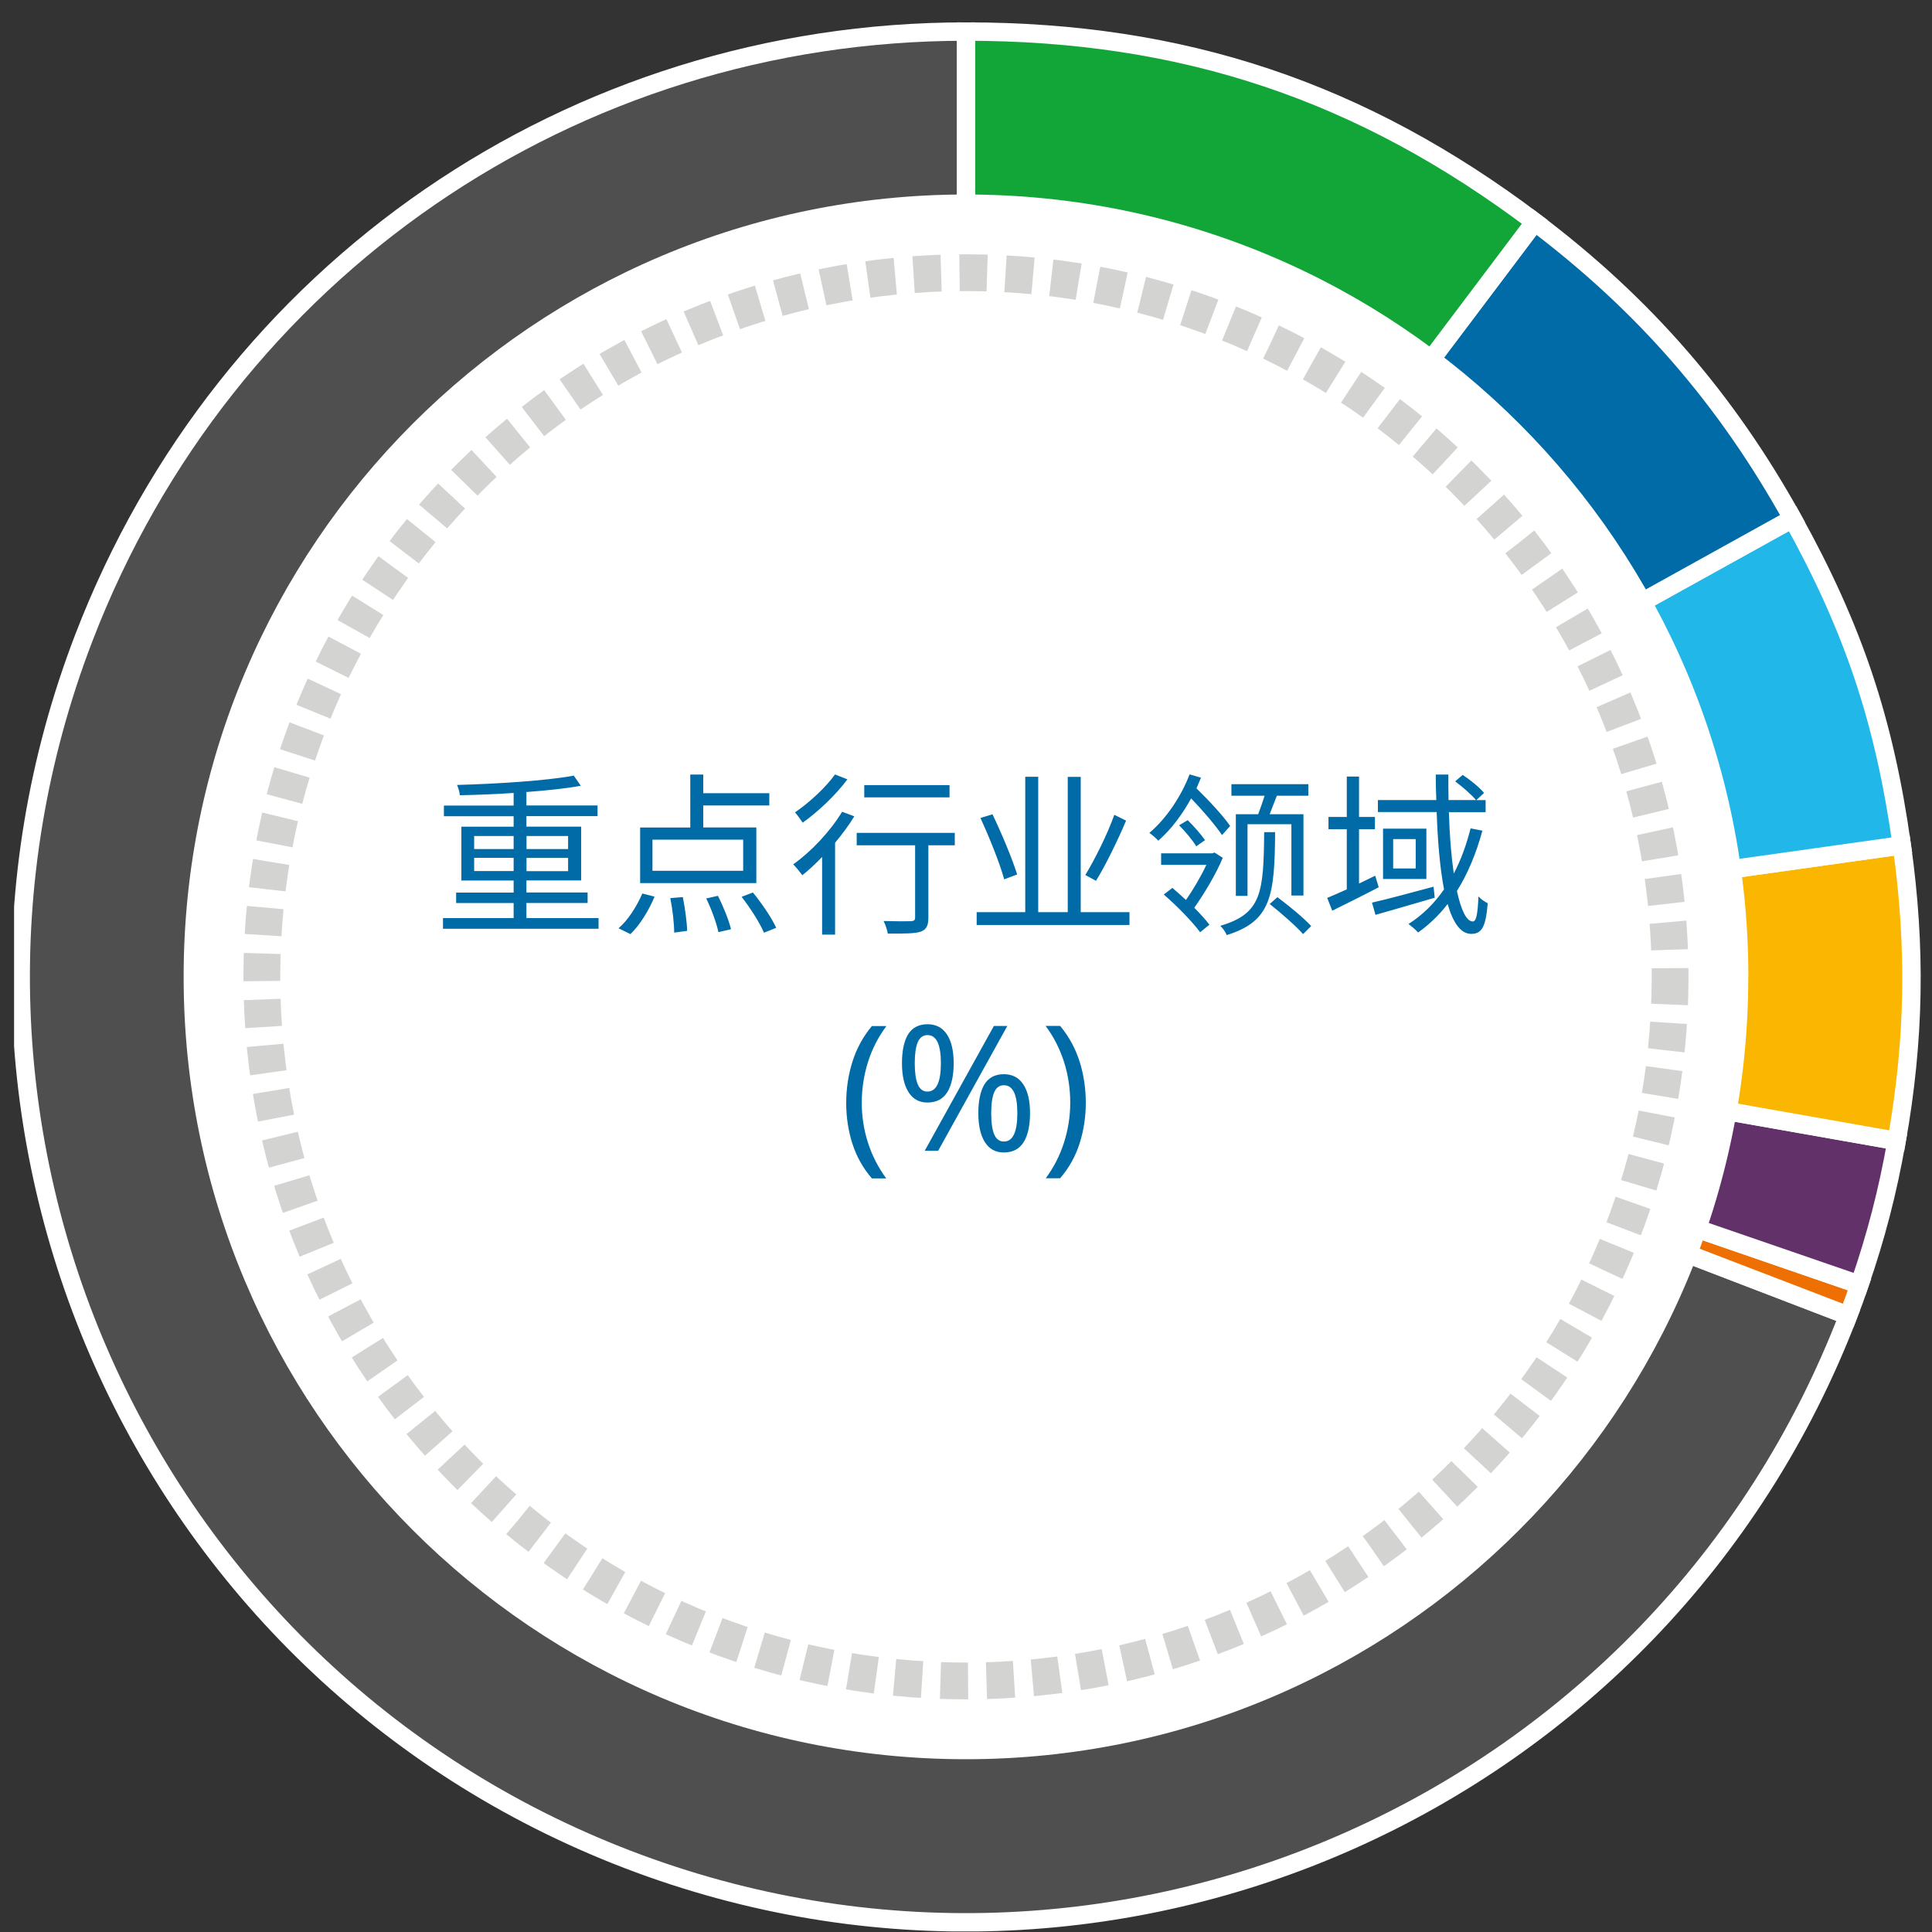
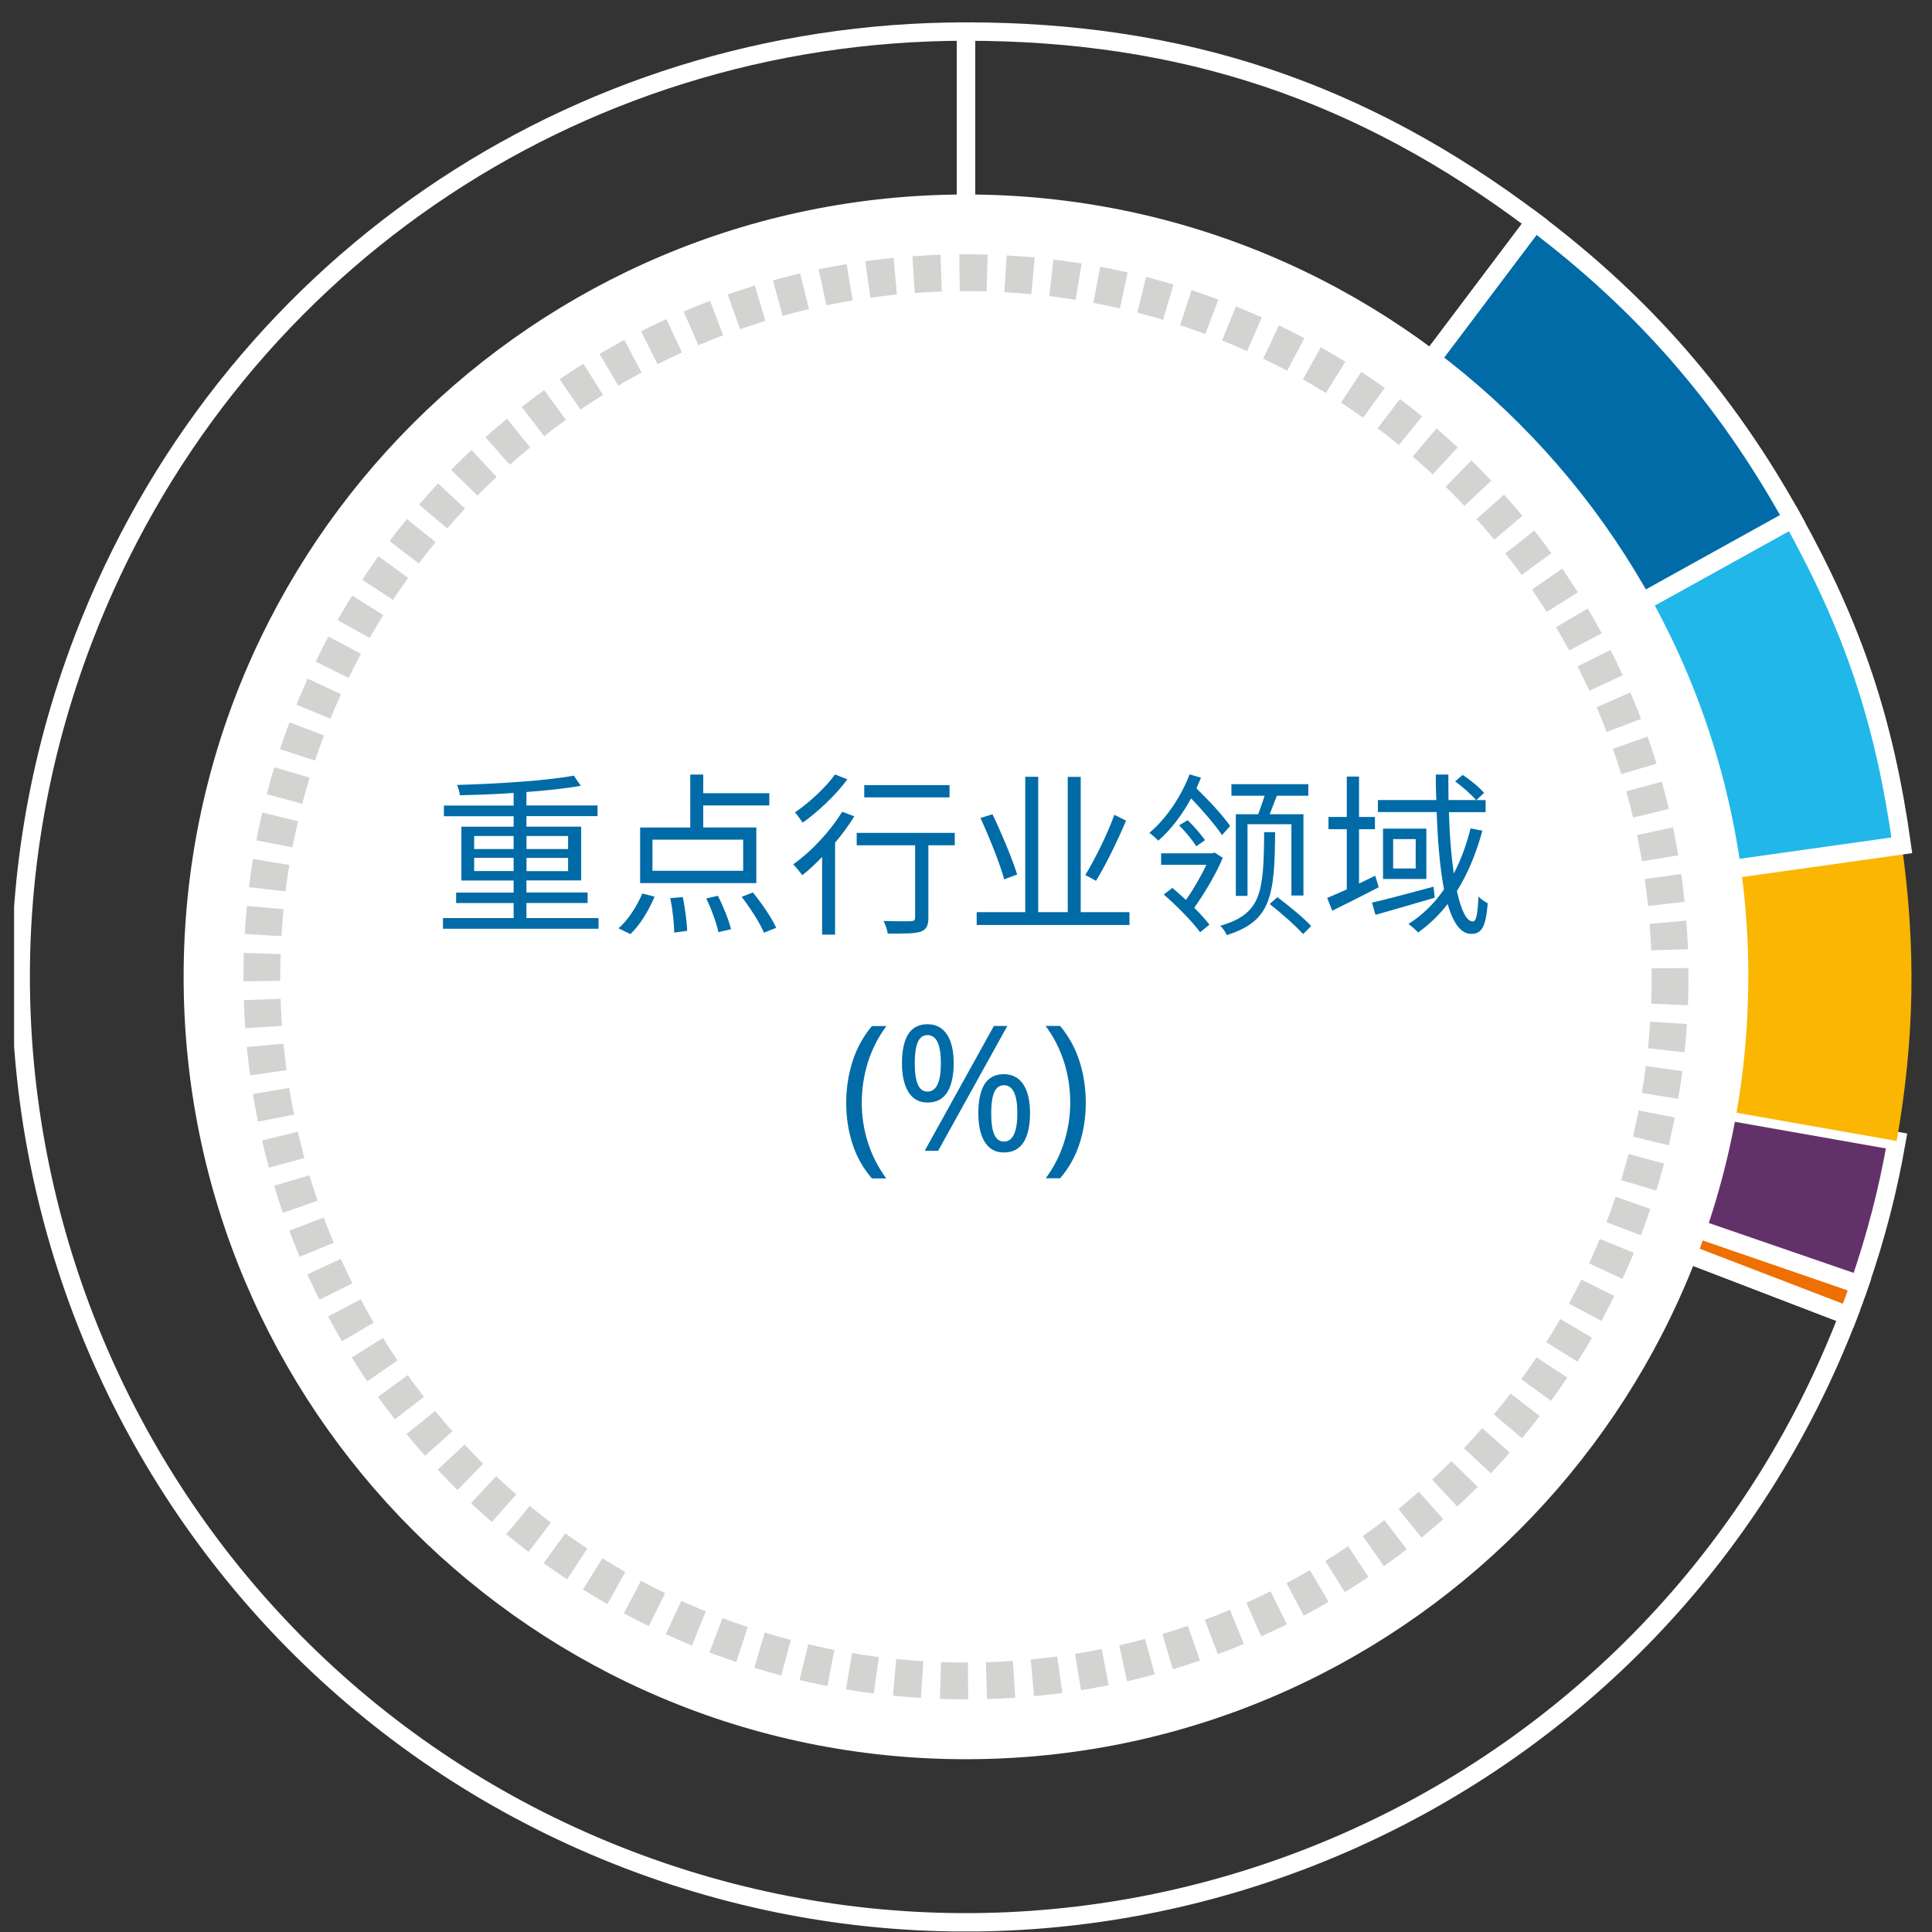
<svg xmlns="http://www.w3.org/2000/svg" id="Layer_1" data-name="Layer 1" viewBox="0 0 210 210">
  <rect x="0" y="0" width="210" height="210" fill="#333333" stroke="none" />
  <defs>
    <clipPath id="clippath">
      <rect x="1.53" y="2.43" width="207.43" height="207.51" style="fill: none; stroke-width: 0px;" />
    </clipPath>
    <clipPath id="clippath-9">
      <rect x="-612" y="-147" width="1434" height="902" style="fill: none; stroke-width: 0px;" />
    </clipPath>
  </defs>
  <g style="clip-path: url(#clippath);">
-     <path d="M105,106.18l95.89,36.82c-20.33,52.97-79.74,79.43-132.7,59.1C15.23,181.76-11.23,122.33,9.1,69.36,24.45,29.36,62.17,3.43,105,3.43v102.74Z" style="fill: #4f4f4f; fill-rule: evenodd; stroke-width: 0px;" />
    <path d="M105,106.18l95.89,36.82c-20.33,52.97-79.74,79.43-132.7,59.1C15.23,181.76-11.23,122.33,9.1,69.36,24.45,29.36,62.17,3.43,105,3.43v102.74Z" style="fill: none; stroke: #fff; stroke-linecap: round; stroke-miterlimit: 10; stroke-width: 2px;" />
    <path d="M105,106.18l97.12,33.45c-.5,1.45-.68,1.94-1.23,3.37l-95.89-36.82Z" style="fill: #ee7003; fill-rule: evenodd; stroke-width: 0px;" />
    <path d="M105,106.18l97.12,33.45c-.5,1.45-.68,1.94-1.23,3.37l-95.89-36.82Z" style="fill: none; stroke: #fff; stroke-linecap: round; stroke-miterlimit: 10; stroke-width: 2px;" />
    <path d="M105,106.18l101.15,17.84c-.96,5.48-2.23,10.35-4.04,15.61l-97.12-33.45Z" style="fill: #633169; fill-rule: evenodd; stroke-width: 0px;" />
    <path d="M105,106.18l101.15,17.84c-.96,5.48-2.23,10.35-4.04,15.61l-97.12-33.45Z" style="fill: none; stroke: #fff; stroke-linecap: round; stroke-miterlimit: 10; stroke-width: 2px;" />
    <path d="M105,106.18l101.72-14.3c1.56,11.13,1.39,21.08-.56,32.14l-101.15-17.84Z" style="fill: #fab600; fill-rule: evenodd; stroke-width: 0px;" />
-     <path d="M105,106.18l101.72-14.3c1.56,11.13,1.39,21.08-.56,32.14l-101.15-17.84Z" style="fill: none; stroke: #fff; stroke-linecap: round; stroke-miterlimit: 10; stroke-width: 2px;" />
    <path d="M105,106.18l89.84-49.81c6.63,11.96,9.98,21.97,11.88,35.51l-101.72,14.3Z" style="fill: #22b7e9; fill-rule: evenodd; stroke-width: 0px;" />
    <path d="M105,106.18l89.84-49.81c6.63,11.96,9.98,21.97,11.88,35.51l-101.72,14.3Z" style="fill: none; stroke: #fff; stroke-linecap: round; stroke-miterlimit: 10; stroke-width: 2px;" />
    <path d="M105,106.18l61.82-82.05c11.87,8.95,20.81,19.24,28.02,32.24l-89.84,49.81Z" style="fill: #006ba6; fill-rule: evenodd; stroke-width: 0px;" />
    <path d="M105,106.18l61.82-82.05c11.87,8.95,20.81,19.24,28.02,32.24l-89.84,49.81Z" style="fill: none; stroke: #fff; stroke-linecap: round; stroke-miterlimit: 10; stroke-width: 2px;" />
-     <path d="M105,106.18V3.43c23.6,0,42.97,6.48,61.82,20.69l-61.82,82.05Z" style="fill: #12a639; fill-rule: evenodd; stroke-width: 0px;" />
    <path d="M105,106.18V3.43c23.6,0,42.97,6.48,61.82,20.69l-61.82,82.05Z" style="fill: none; stroke: #fff; stroke-linecap: round; stroke-miterlimit: 10; stroke-width: 2px;" />
    <path d="M190.03,106.18c0,46.97-38.07,85.04-85.04,85.04S19.96,153.14,19.96,106.18,58.03,21.14,105,21.14s85.04,38.07,85.04,85.04" style="fill: #fff; stroke-width: 0px;" />
    <path d="M181.53,106.18c0,42.27-34.27,76.53-76.53,76.53S28.46,148.45,28.46,106.18,62.72,29.64,105,29.64s76.53,34.26,76.53,76.54Z" style="fill: none; stroke: #d3d3d2; stroke-dasharray: 0 0 3 2; stroke-miterlimit: 10; stroke-width: 4px;" />
  </g>
  <g style="clip-path: url(#clippath-9);">
    <path d="M117.35,115.4c-.45-1.44-1.16-2.73-2.12-3.89h-1.58c.89,1.19,1.55,2.5,2.01,3.93.45,1.43.67,2.9.67,4.41s-.23,2.91-.67,4.32c-.45,1.41-1.11,2.71-1.99,3.9h1.56c.96-1.11,1.67-2.38,2.12-3.79.45-1.41.67-2.88.67-4.42s-.22-3.04-.67-4.47M110.58,121c0,2.05-.49,3.08-1.46,3.08-.48,0-.83-.26-1.05-.77-.22-.51-.33-1.28-.33-2.31s.11-1.77.33-2.28c.22-.51.57-.76,1.05-.76.98,0,1.46,1.01,1.46,3.04M107,117.87c-.44.74-.66,1.78-.66,3.13s.24,2.39.71,3.14c.47.75,1.16,1.13,2.06,1.13.98,0,1.69-.38,2.16-1.13.46-.75.69-1.8.69-3.14s-.24-2.39-.73-3.13c-.49-.74-1.19-1.11-2.12-1.11s-1.66.37-2.11,1.11M102.27,115.57c0,2.05-.49,3.08-1.46,3.08-.48,0-.83-.26-1.05-.78-.22-.52-.33-1.29-.33-2.3s.11-1.78.33-2.29c.22-.51.57-.77,1.05-.77.98,0,1.46,1.02,1.46,3.06M108.03,111.52l-7.52,13.57h1.46l7.52-13.57h-1.46ZM98.7,112.44c-.44.74-.66,1.78-.66,3.13s.24,2.39.71,3.14c.47.75,1.16,1.13,2.06,1.13.98,0,1.69-.38,2.16-1.13.46-.75.69-1.8.69-3.14s-.24-2.39-.73-3.13c-.49-.74-1.19-1.11-2.12-1.11s-1.66.37-2.11,1.11M92.65,124.3c.45,1.41,1.16,2.68,2.12,3.79h1.56c-.87-1.19-1.54-2.49-1.99-3.9s-.67-2.85-.67-4.32.22-2.98.67-4.41c.45-1.43,1.12-2.74,2.01-3.93h-1.58c-.96,1.15-1.67,2.45-2.12,3.89-.45,1.44-.67,2.93-.67,4.47s.22,3.01.67,4.42" style="fill: #006ba6; stroke-width: 0px;" />
    <path d="M159.84,90.07c-.46,1.79-1.04,3.4-1.82,4.88-.27-1.86-.46-4.14-.53-6.67h3.99v-1.31h-1.01l.84-.78c-.48-.59-1.48-1.41-2.32-1.96l-.82.7c.82.61,1.79,1.46,2.26,2.03h-2.98c-.02-.89-.02-1.82-.02-2.77h-1.37c0,.93.02,1.86.06,2.77h-6.35v1.31h6.39c.11,3.21.36,6.12.8,8.4-1.04,1.5-2.32,2.79-3.86,3.76.3.23.84.68,1.04.93,1.2-.86,2.28-1.88,3.21-3.1.59,2.03,1.41,3.25,2.57,3.25s1.58-.8,1.79-3.33c-.3-.15-.72-.42-1.01-.74-.08,1.98-.25,2.72-.61,2.72-.7,0-1.27-1.23-1.73-3.31,1.18-1.88,2.09-4.07,2.77-6.56l-1.29-.25ZM150.33,95.54h4.71v-5.47h-4.71v5.47ZM153.88,94.4h-2.45v-3.19h2.45v3.19ZM155.82,96.38c-2.45.65-4.98,1.35-6.69,1.73l.38,1.33c1.8-.51,4.18-1.2,6.44-1.86l-.13-1.2ZM149.49,95.18c-.59.29-1.2.59-1.77.86v-5.91h1.73v-1.33h-1.73v-4.39h-1.33v4.39h-1.99v1.33h1.99v6.54c-.8.36-1.52.68-2.13.93l.55,1.39c1.46-.72,3.33-1.65,5.05-2.55l-.38-1.25ZM138.01,98.26c1.25.99,2.85,2.39,3.63,3.27l.88-.87c-.78-.86-2.41-2.2-3.67-3.14l-.84.74ZM137.41,90.45c-.06,6.57-.27,8.87-4.77,10.18.27.25.59.7.7,1.01,4.83-1.5,5.21-4.24,5.26-11.19h-1.2ZM132.01,92.67l-.23.08h-5.57v1.25h4.92c-.59,1.27-1.48,2.77-2.22,3.82-.51-.47-1.01-.91-1.48-1.31l-.93.72c1.42,1.23,3.13,2.98,3.95,4.1l1.01-.82c-.38-.51-.99-1.18-1.65-1.84,1.01-1.42,2.36-3.63,3.1-5.43l-.89-.57ZM128.17,89.71c.68.68,1.48,1.65,1.86,2.28l.95-.67c-.4-.59-1.18-1.48-1.88-2.17l-.93.55ZM133.72,89.79c-.74-1.08-2.32-2.79-3.67-4.1.17-.4.34-.78.49-1.16l-1.24-.36c-.84,2.24-2.45,4.75-4.37,6.36.3.21.76.61.97.85,1.43-1.25,2.62-2.87,3.57-4.6,1.27,1.31,2.66,2.95,3.36,3.99l.88-.99ZM134.33,88.51v8.87h1.27v-7.79h4.77v7.75h1.31v-8.84h-3.67c.25-.61.51-1.35.78-2.01h3.42v-1.25h-8.36v1.25h3.61c-.21.65-.47,1.42-.7,2.01h-2.43ZM117.47,99.15v-14.71h-1.41v14.71h-3.21v-14.72h-1.41v14.72h-5.28v1.39h16.61v-1.39h-5.3ZM110.56,95.05c-.51-1.65-1.67-4.43-2.68-6.54l-1.31.4c.99,2.15,2.13,5,2.58,6.67l1.41-.53ZM121.12,88.57c-.74,2.09-2.11,4.83-3.15,6.54l1.16.63c1.08-1.75,2.35-4.37,3.27-6.54l-1.27-.63ZM103.76,90.53h-10.64v1.35h6.35v7.83c0,.32-.11.4-.47.42-.36.02-1.61.02-2.96-.02.21.4.4.99.46,1.37,1.86,0,2.92,0,3.57-.21.63-.23.84-.66.84-1.54v-7.85h2.87v-1.35ZM91.54,88.23c-1.31,2.15-3.36,4.33-5.32,5.72.28.28.78.89.99,1.18.7-.55,1.43-1.23,2.15-1.98v8.44h1.41v-9.99c.78-.93,1.5-1.9,2.09-2.87l-1.31-.49ZM90.76,84.18c-.95,1.35-2.78,3.06-4.35,4.12.25.27.63.82.84,1.12,1.69-1.2,3.63-3.04,4.86-4.71l-1.35-.53ZM103.21,85.34h-9.27v1.33h9.27v-1.33ZM80.61,97.48c.95,1.22,1.99,2.85,2.43,3.9l1.33-.53c-.47-1.06-1.56-2.64-2.53-3.84l-1.23.47ZM76.76,97.65c.57,1.16,1.14,2.74,1.33,3.67l1.37-.32c-.23-.95-.84-2.49-1.43-3.63l-1.27.29ZM72.86,97.63c.25,1.22.42,2.79.42,3.74l1.41-.19c-.02-.91-.23-2.47-.47-3.67l-1.35.11ZM68.53,101.53c1.03-.99,2-2.58,2.62-4.07l-1.33-.34c-.61,1.41-1.58,2.93-2.59,3.78l1.29.63ZM82.21,89.94h-5.77v-2.39h7.18v-1.33h-7.18v-2.03h-1.41v5.76h-5.45v6.04h12.63v-6.04ZM80.78,94.65h-9.86v-3.38h9.86v3.38ZM57.22,99.78v-1.63h6.65v-1.14h-6.65v-1.31h5.95v-5.85h-5.95v-1.14h7.73v-1.16h-7.73v-1.46c2.22-.17,4.29-.38,5.91-.68l-.76-1.1c-2.98.55-8.3.89-12.69,1.01.13.3.28.78.3,1.12,1.86-.04,3.88-.11,5.85-.25v1.37h-7.58v1.16h7.58v1.14h-5.68v5.85h5.68v1.31h-6.25v1.14h6.25v1.63h-7.68v1.16h16.91v-1.16h-7.85ZM61.75,94.69h-4.52v-1.44h4.52v1.44ZM61.75,92.29h-4.52v-1.42h4.52v1.42ZM51.54,90.87h4.29v1.42h-4.29v-1.42ZM51.54,93.24h4.29v1.44h-4.29v-1.44Z" style="fill: #006ba6; stroke-width: 0px;" />
  </g>
</svg>